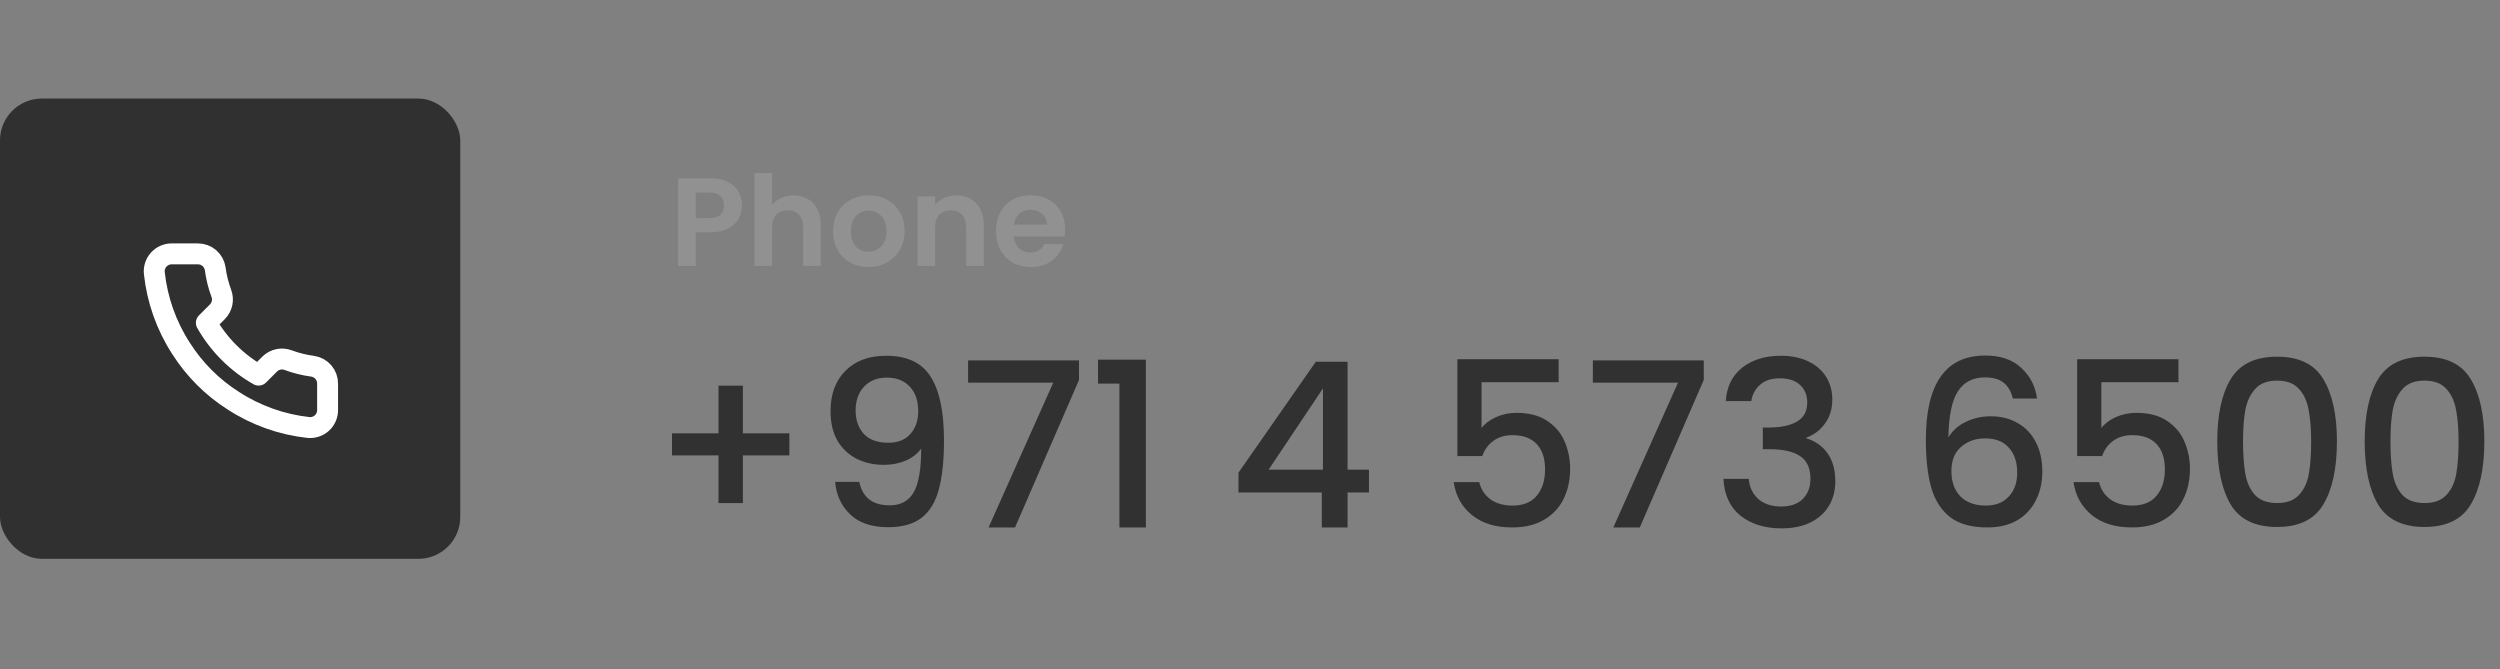
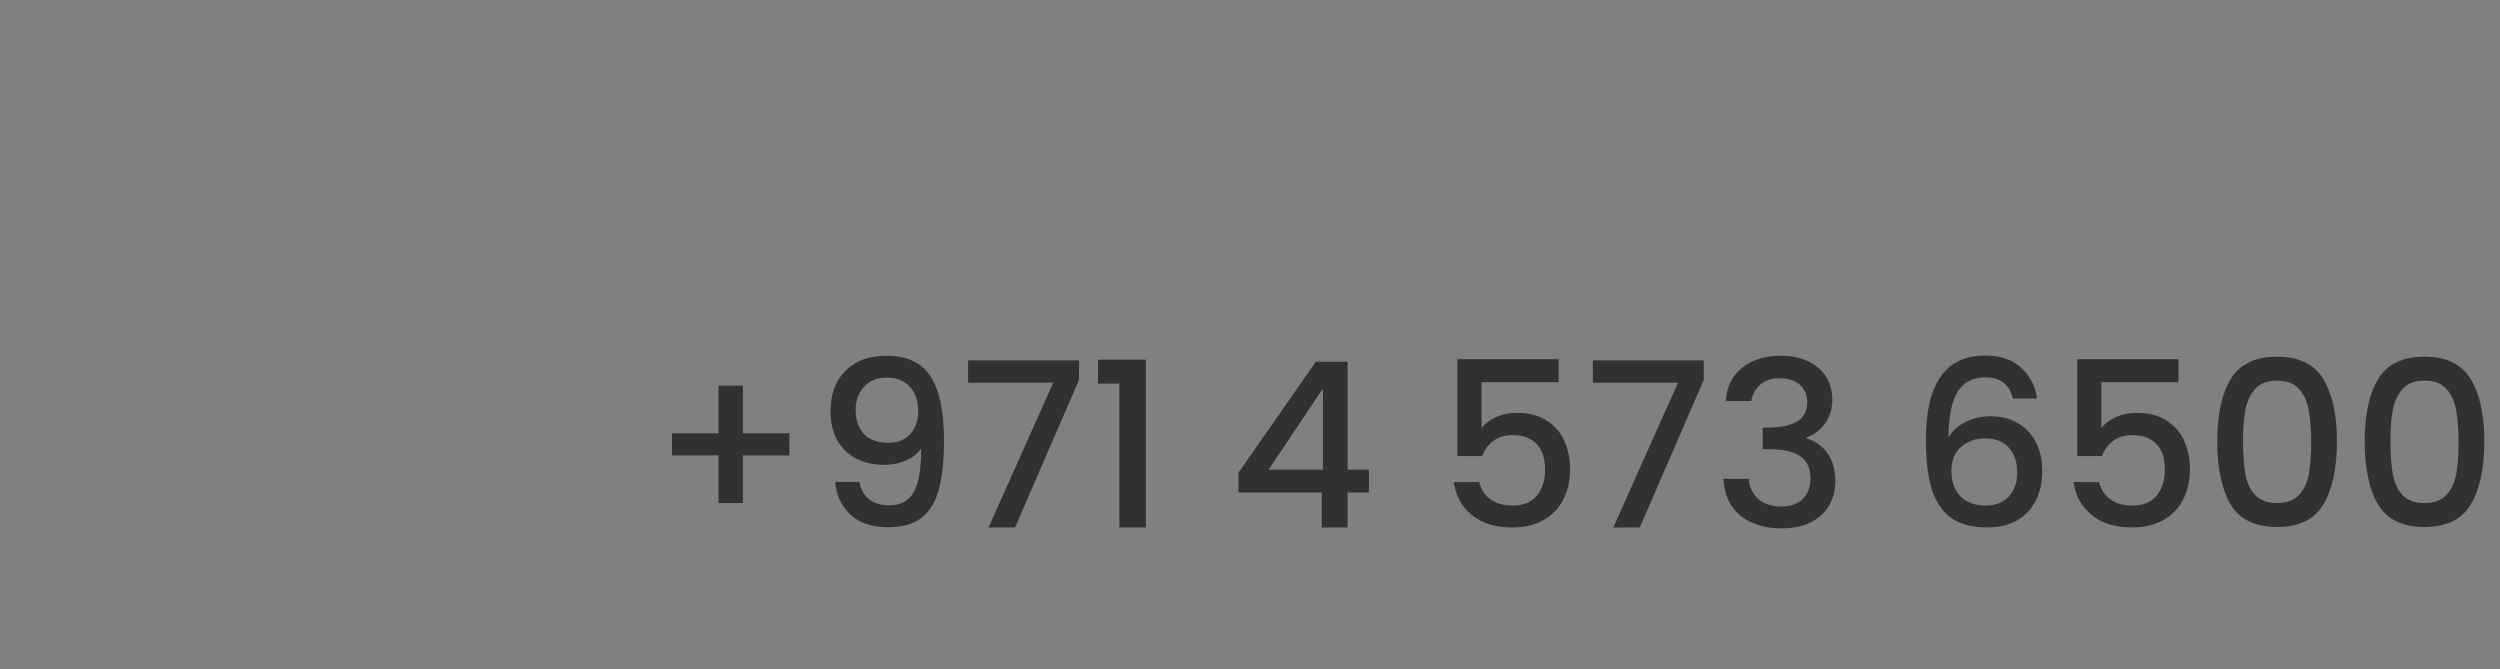
<svg xmlns="http://www.w3.org/2000/svg" width="239" height="64" viewBox="0 0 239 64" fill="none">
  <rect x="0" y="0" width="239" height="64" fill="#808080" stroke="none" />
  <path d="M75.464 43.537H71.02V48.091H68.688V43.537H64.244V41.425H68.688V36.871H71.02V41.425H75.464V43.537ZM82.149 46.067C82.296 46.801 82.611 47.358 83.095 47.739C83.579 48.121 84.232 48.311 85.053 48.311C86.094 48.311 86.857 47.901 87.341 47.079C87.825 46.258 88.067 44.857 88.067 42.877C87.715 43.376 87.216 43.765 86.571 44.043C85.94 44.307 85.251 44.439 84.503 44.439C83.55 44.439 82.684 44.249 81.907 43.867C81.13 43.471 80.514 42.892 80.059 42.129C79.619 41.352 79.399 40.413 79.399 39.313C79.399 37.7 79.868 36.417 80.807 35.463C81.76 34.495 83.066 34.011 84.723 34.011C86.718 34.011 88.133 34.679 88.969 36.013C89.82 37.333 90.245 39.365 90.245 42.107C90.245 43.999 90.084 45.547 89.761 46.749C89.453 47.952 88.91 48.861 88.133 49.477C87.356 50.093 86.278 50.401 84.899 50.401C83.33 50.401 82.12 49.991 81.269 49.169C80.418 48.348 79.942 47.314 79.839 46.067H82.149ZM84.943 42.327C85.823 42.327 86.512 42.056 87.011 41.513C87.524 40.956 87.781 40.223 87.781 39.313C87.781 38.301 87.51 37.517 86.967 36.959C86.439 36.387 85.713 36.101 84.789 36.101C83.865 36.101 83.132 36.395 82.589 36.981C82.061 37.553 81.797 38.309 81.797 39.247C81.797 40.142 82.054 40.883 82.567 41.469C83.095 42.041 83.887 42.327 84.943 42.327ZM103.154 36.321L97.038 50.423H94.508L100.69 36.585H92.55V34.451H103.154V36.321ZM104.97 36.673V34.385H109.546V50.423H107.016V36.673H104.97ZM118.399 47.079V45.187L125.791 34.583H128.827V44.901H130.873V47.079H128.827V50.423H126.363V47.079H118.399ZM126.473 37.135L121.281 44.901H126.473V37.135ZM149.006 36.541H141.636V40.919C141.944 40.509 142.398 40.164 143 39.885C143.616 39.607 144.268 39.467 144.958 39.467C146.19 39.467 147.187 39.731 147.95 40.259C148.727 40.787 149.277 41.455 149.6 42.261C149.937 43.068 150.106 43.919 150.106 44.813C150.106 45.899 149.893 46.867 149.468 47.717C149.057 48.553 148.434 49.213 147.598 49.697C146.776 50.181 145.764 50.423 144.562 50.423C142.963 50.423 141.68 50.027 140.712 49.235C139.744 48.443 139.164 47.395 138.974 46.089H141.416C141.577 46.779 141.936 47.329 142.494 47.739C143.051 48.135 143.748 48.333 144.584 48.333C145.625 48.333 146.402 48.018 146.916 47.387C147.444 46.757 147.708 45.921 147.708 44.879C147.708 43.823 147.444 43.017 146.916 42.459C146.388 41.887 145.61 41.601 144.584 41.601C143.865 41.601 143.256 41.785 142.758 42.151C142.274 42.503 141.922 42.987 141.702 43.603H139.326V34.341H149.006V36.541ZM162.88 36.321L156.764 50.423H154.234L160.416 36.585H152.276V34.451H162.88V36.321ZM164.983 38.345C165.071 36.981 165.592 35.918 166.545 35.155C167.513 34.393 168.745 34.011 170.241 34.011C171.268 34.011 172.155 34.195 172.903 34.561C173.651 34.928 174.216 35.427 174.597 36.057C174.978 36.688 175.169 37.399 175.169 38.191C175.169 39.101 174.927 39.878 174.443 40.523C173.959 41.169 173.38 41.601 172.705 41.821V41.909C173.57 42.173 174.245 42.657 174.729 43.361C175.213 44.051 175.455 44.938 175.455 46.023C175.455 46.889 175.257 47.659 174.861 48.333C174.465 49.008 173.878 49.543 173.101 49.939C172.324 50.321 171.392 50.511 170.307 50.511C168.723 50.511 167.418 50.108 166.391 49.301C165.379 48.48 164.836 47.307 164.763 45.781H167.183C167.242 46.559 167.542 47.197 168.085 47.695C168.628 48.179 169.361 48.421 170.285 48.421C171.18 48.421 171.869 48.179 172.353 47.695C172.837 47.197 173.079 46.559 173.079 45.781C173.079 44.755 172.749 44.029 172.089 43.603C171.444 43.163 170.446 42.943 169.097 42.943H168.525V40.875H169.119C170.307 40.861 171.209 40.663 171.825 40.281C172.456 39.9 172.771 39.299 172.771 38.477C172.771 37.773 172.544 37.216 172.089 36.805C171.634 36.38 170.989 36.167 170.153 36.167C169.332 36.167 168.694 36.38 168.239 36.805C167.784 37.216 167.513 37.729 167.425 38.345H164.983ZM192.428 38.103C192.267 37.429 191.974 36.923 191.548 36.585C191.123 36.248 190.529 36.079 189.766 36.079C188.608 36.079 187.742 36.527 187.17 37.421C186.598 38.301 186.298 39.768 186.268 41.821C186.65 41.176 187.207 40.677 187.94 40.325C188.674 39.973 189.466 39.797 190.316 39.797C191.284 39.797 192.135 40.01 192.868 40.435C193.616 40.846 194.196 41.447 194.606 42.239C195.032 43.031 195.244 43.977 195.244 45.077C195.244 46.104 195.039 47.021 194.628 47.827C194.232 48.634 193.638 49.272 192.846 49.741C192.054 50.196 191.101 50.423 189.986 50.423C188.476 50.423 187.288 50.093 186.422 49.433C185.572 48.759 184.97 47.813 184.618 46.595C184.281 45.378 184.112 43.86 184.112 42.041C184.112 36.673 186.004 33.989 189.788 33.989C191.255 33.989 192.406 34.385 193.242 35.177C194.093 35.969 194.592 36.945 194.738 38.103H192.428ZM189.766 41.909C188.872 41.909 188.109 42.181 187.478 42.723C186.862 43.251 186.554 44.021 186.554 45.033C186.554 46.045 186.84 46.852 187.412 47.453C187.999 48.04 188.813 48.333 189.854 48.333C190.778 48.333 191.504 48.047 192.032 47.475C192.575 46.903 192.846 46.141 192.846 45.187C192.846 44.19 192.582 43.398 192.054 42.811C191.541 42.21 190.778 41.909 189.766 41.909ZM208.26 36.541H200.89V40.919C201.198 40.509 201.652 40.164 202.254 39.885C202.87 39.607 203.522 39.467 204.212 39.467C205.444 39.467 206.441 39.731 207.204 40.259C207.981 40.787 208.531 41.455 208.854 42.261C209.191 43.068 209.36 43.919 209.36 44.813C209.36 45.899 209.147 46.867 208.722 47.717C208.311 48.553 207.688 49.213 206.852 49.697C206.03 50.181 205.018 50.423 203.816 50.423C202.217 50.423 200.934 50.027 199.966 49.235C198.998 48.443 198.418 47.395 198.228 46.089H200.67C200.831 46.779 201.19 47.329 201.748 47.739C202.305 48.135 203.002 48.333 203.838 48.333C204.879 48.333 205.656 48.018 206.17 47.387C206.698 46.757 206.962 45.921 206.962 44.879C206.962 43.823 206.698 43.017 206.17 42.459C205.642 41.887 204.864 41.601 203.838 41.601C203.119 41.601 202.51 41.785 202.012 42.151C201.528 42.503 201.176 42.987 200.956 43.603H198.58V34.341H208.26V36.541ZM211.97 42.195C211.97 39.658 212.396 37.678 213.246 36.255C214.112 34.818 215.593 34.099 217.69 34.099C219.788 34.099 221.262 34.818 222.112 36.255C222.978 37.678 223.41 39.658 223.41 42.195C223.41 44.762 222.978 46.771 222.112 48.223C221.262 49.661 219.788 50.379 217.69 50.379C215.593 50.379 214.112 49.661 213.246 48.223C212.396 46.771 211.97 44.762 211.97 42.195ZM220.946 42.195C220.946 41.007 220.866 40.003 220.704 39.181C220.558 38.36 220.25 37.693 219.78 37.179C219.311 36.651 218.614 36.387 217.69 36.387C216.766 36.387 216.07 36.651 215.6 37.179C215.131 37.693 214.816 38.36 214.654 39.181C214.508 40.003 214.434 41.007 214.434 42.195C214.434 43.427 214.508 44.461 214.654 45.297C214.801 46.133 215.109 46.808 215.578 47.321C216.062 47.835 216.766 48.091 217.69 48.091C218.614 48.091 219.311 47.835 219.78 47.321C220.264 46.808 220.58 46.133 220.726 45.297C220.873 44.461 220.946 43.427 220.946 42.195ZM226.064 42.195C226.064 39.658 226.489 37.678 227.34 36.255C228.205 34.818 229.687 34.099 231.784 34.099C233.881 34.099 235.355 34.818 236.206 36.255C237.071 37.678 237.504 39.658 237.504 42.195C237.504 44.762 237.071 46.771 236.206 48.223C235.355 49.661 233.881 50.379 231.784 50.379C229.687 50.379 228.205 49.661 227.34 48.223C226.489 46.771 226.064 44.762 226.064 42.195ZM235.04 42.195C235.04 41.007 234.959 40.003 234.798 39.181C234.651 38.36 234.343 37.693 233.874 37.179C233.405 36.651 232.708 36.387 231.784 36.387C230.86 36.387 230.163 36.651 229.694 37.179C229.225 37.693 228.909 38.36 228.748 39.181C228.601 40.003 228.528 41.007 228.528 42.195C228.528 43.427 228.601 44.461 228.748 45.297C228.895 46.133 229.203 46.808 229.672 47.321C230.156 47.835 230.86 48.091 231.784 48.091C232.708 48.091 233.405 47.835 233.874 47.321C234.358 46.808 234.673 46.133 234.82 45.297C234.967 44.461 235.04 43.427 235.04 42.195Z" fill="#313131" />
-   <path d="M70.936 19.639C70.936 20.087 70.828 20.507 70.612 20.899C70.404 21.291 70.072 21.607 69.616 21.847C69.168 22.087 68.6 22.207 67.912 22.207H66.508V25.423H64.828V17.047H67.912C68.56 17.047 69.112 17.159 69.568 17.383C70.024 17.607 70.364 17.915 70.588 18.307C70.82 18.699 70.936 19.143 70.936 19.639ZM67.84 20.851C68.304 20.851 68.648 20.747 68.872 20.539C69.096 20.323 69.208 20.023 69.208 19.639C69.208 18.823 68.752 18.415 67.84 18.415H66.508V20.851H67.84ZM75.873 18.679C76.377 18.679 76.825 18.791 77.217 19.015C77.609 19.231 77.913 19.555 78.129 19.987C78.353 20.411 78.465 20.923 78.465 21.523V25.423H76.785V21.751C76.785 21.223 76.653 20.819 76.389 20.539C76.125 20.251 75.765 20.107 75.309 20.107C74.845 20.107 74.477 20.251 74.205 20.539C73.941 20.819 73.809 21.223 73.809 21.751V25.423H72.129V16.543H73.809V19.603C74.025 19.315 74.313 19.091 74.673 18.931C75.033 18.763 75.433 18.679 75.873 18.679ZM83.014 25.531C82.374 25.531 81.798 25.391 81.286 25.111C80.774 24.823 80.37 24.419 80.074 23.899C79.786 23.379 79.642 22.779 79.642 22.099C79.642 21.419 79.79 20.819 80.086 20.299C80.39 19.779 80.802 19.379 81.322 19.099C81.842 18.811 82.422 18.667 83.062 18.667C83.702 18.667 84.282 18.811 84.802 19.099C85.322 19.379 85.73 19.779 86.026 20.299C86.33 20.819 86.482 21.419 86.482 22.099C86.482 22.779 86.326 23.379 86.014 23.899C85.71 24.419 85.294 24.823 84.766 25.111C84.246 25.391 83.662 25.531 83.014 25.531ZM83.014 24.067C83.318 24.067 83.602 23.995 83.866 23.851C84.138 23.699 84.354 23.475 84.514 23.179C84.674 22.883 84.754 22.523 84.754 22.099C84.754 21.467 84.586 20.983 84.25 20.647C83.922 20.303 83.518 20.131 83.038 20.131C82.558 20.131 82.154 20.303 81.826 20.647C81.506 20.983 81.346 21.467 81.346 22.099C81.346 22.731 81.502 23.219 81.814 23.563C82.134 23.899 82.534 24.067 83.014 24.067ZM91.399 18.679C92.191 18.679 92.831 18.931 93.319 19.435C93.807 19.931 94.051 20.627 94.051 21.523V25.423H92.371V21.751C92.371 21.223 92.239 20.819 91.975 20.539C91.711 20.251 91.351 20.107 90.895 20.107C90.431 20.107 90.063 20.251 89.791 20.539C89.527 20.819 89.395 21.223 89.395 21.751V25.423H87.715V18.775H89.395V19.603C89.619 19.315 89.903 19.091 90.247 18.931C90.599 18.763 90.983 18.679 91.399 18.679ZM101.828 21.955C101.828 22.195 101.812 22.411 101.78 22.603H96.92C96.96 23.083 97.128 23.459 97.424 23.731C97.72 24.003 98.084 24.139 98.516 24.139C99.14 24.139 99.584 23.871 99.848 23.335H101.66C101.468 23.975 101.1 24.503 100.556 24.919C100.012 25.327 99.344 25.531 98.552 25.531C97.912 25.531 97.336 25.391 96.824 25.111C96.32 24.823 95.924 24.419 95.636 23.899C95.356 23.379 95.216 22.779 95.216 22.099C95.216 21.411 95.356 20.807 95.636 20.287C95.916 19.767 96.308 19.367 96.812 19.087C97.316 18.807 97.896 18.667 98.552 18.667C99.184 18.667 99.748 18.803 100.244 19.075C100.748 19.347 101.136 19.735 101.408 20.239C101.688 20.735 101.828 21.307 101.828 21.955ZM100.088 21.475C100.08 21.043 99.924 20.699 99.62 20.443C99.316 20.179 98.944 20.047 98.504 20.047C98.088 20.047 97.736 20.175 97.448 20.431C97.168 20.679 96.996 21.027 96.932 21.475H100.088Z" fill="#919191" />
-   <rect y="9.423" width="44" height="44" rx="4" fill="#303030" />
  <g clip-path="url(#clip0_188_1652)">
-     <path d="M31.318 36.703V39.203C31.319 39.435 31.271 39.665 31.178 39.877C31.085 40.09 30.949 40.281 30.778 40.438C30.607 40.595 30.405 40.714 30.185 40.788C29.965 40.863 29.732 40.891 29.501 40.87C26.937 40.591 24.473 39.715 22.309 38.311C20.296 37.032 18.589 35.325 17.309 33.311C15.901 31.137 15.024 28.662 14.751 26.086C14.73 25.856 14.758 25.624 14.831 25.404C14.905 25.185 15.024 24.983 15.18 24.813C15.336 24.642 15.526 24.505 15.737 24.412C15.949 24.318 16.178 24.27 16.409 24.27H18.909C19.314 24.266 19.706 24.409 20.012 24.673C20.319 24.936 20.519 25.302 20.576 25.703C20.681 26.503 20.877 27.289 21.159 28.045C21.271 28.343 21.296 28.667 21.229 28.979C21.163 29.29 21.008 29.576 20.784 29.803L19.726 30.861C20.912 32.948 22.64 34.675 24.726 35.861L25.784 34.803C26.011 34.579 26.297 34.425 26.608 34.358C26.92 34.292 27.244 34.316 27.543 34.428C28.299 34.71 29.084 34.906 29.884 35.011C30.289 35.068 30.659 35.272 30.923 35.584C31.187 35.896 31.328 36.294 31.318 36.703Z" stroke="white" stroke-width="2" stroke-linecap="round" stroke-linejoin="round" />
+     <path d="M31.318 36.703V39.203C31.319 39.435 31.271 39.665 31.178 39.877C31.085 40.09 30.949 40.281 30.778 40.438C30.607 40.595 30.405 40.714 30.185 40.788C29.965 40.863 29.732 40.891 29.501 40.87C26.937 40.591 24.473 39.715 22.309 38.311C20.296 37.032 18.589 35.325 17.309 33.311C15.901 31.137 15.024 28.662 14.751 26.086C14.73 25.856 14.758 25.624 14.831 25.404C14.905 25.185 15.024 24.983 15.18 24.813C15.336 24.642 15.526 24.505 15.737 24.412C15.949 24.318 16.178 24.27 16.409 24.27H18.909C19.314 24.266 19.706 24.409 20.012 24.673C20.681 26.503 20.877 27.289 21.159 28.045C21.271 28.343 21.296 28.667 21.229 28.979C21.163 29.29 21.008 29.576 20.784 29.803L19.726 30.861C20.912 32.948 22.64 34.675 24.726 35.861L25.784 34.803C26.011 34.579 26.297 34.425 26.608 34.358C26.92 34.292 27.244 34.316 27.543 34.428C28.299 34.71 29.084 34.906 29.884 35.011C30.289 35.068 30.659 35.272 30.923 35.584C31.187 35.896 31.328 36.294 31.318 36.703Z" stroke="white" stroke-width="2" stroke-linecap="round" stroke-linejoin="round" />
  </g>
  <defs>
    <clipPath id="clip0_188_1652">
-       <rect width="20" height="20" fill="white" transform="translate(12.984 22.603)" />
-     </clipPath>
+       </clipPath>
  </defs>
</svg>